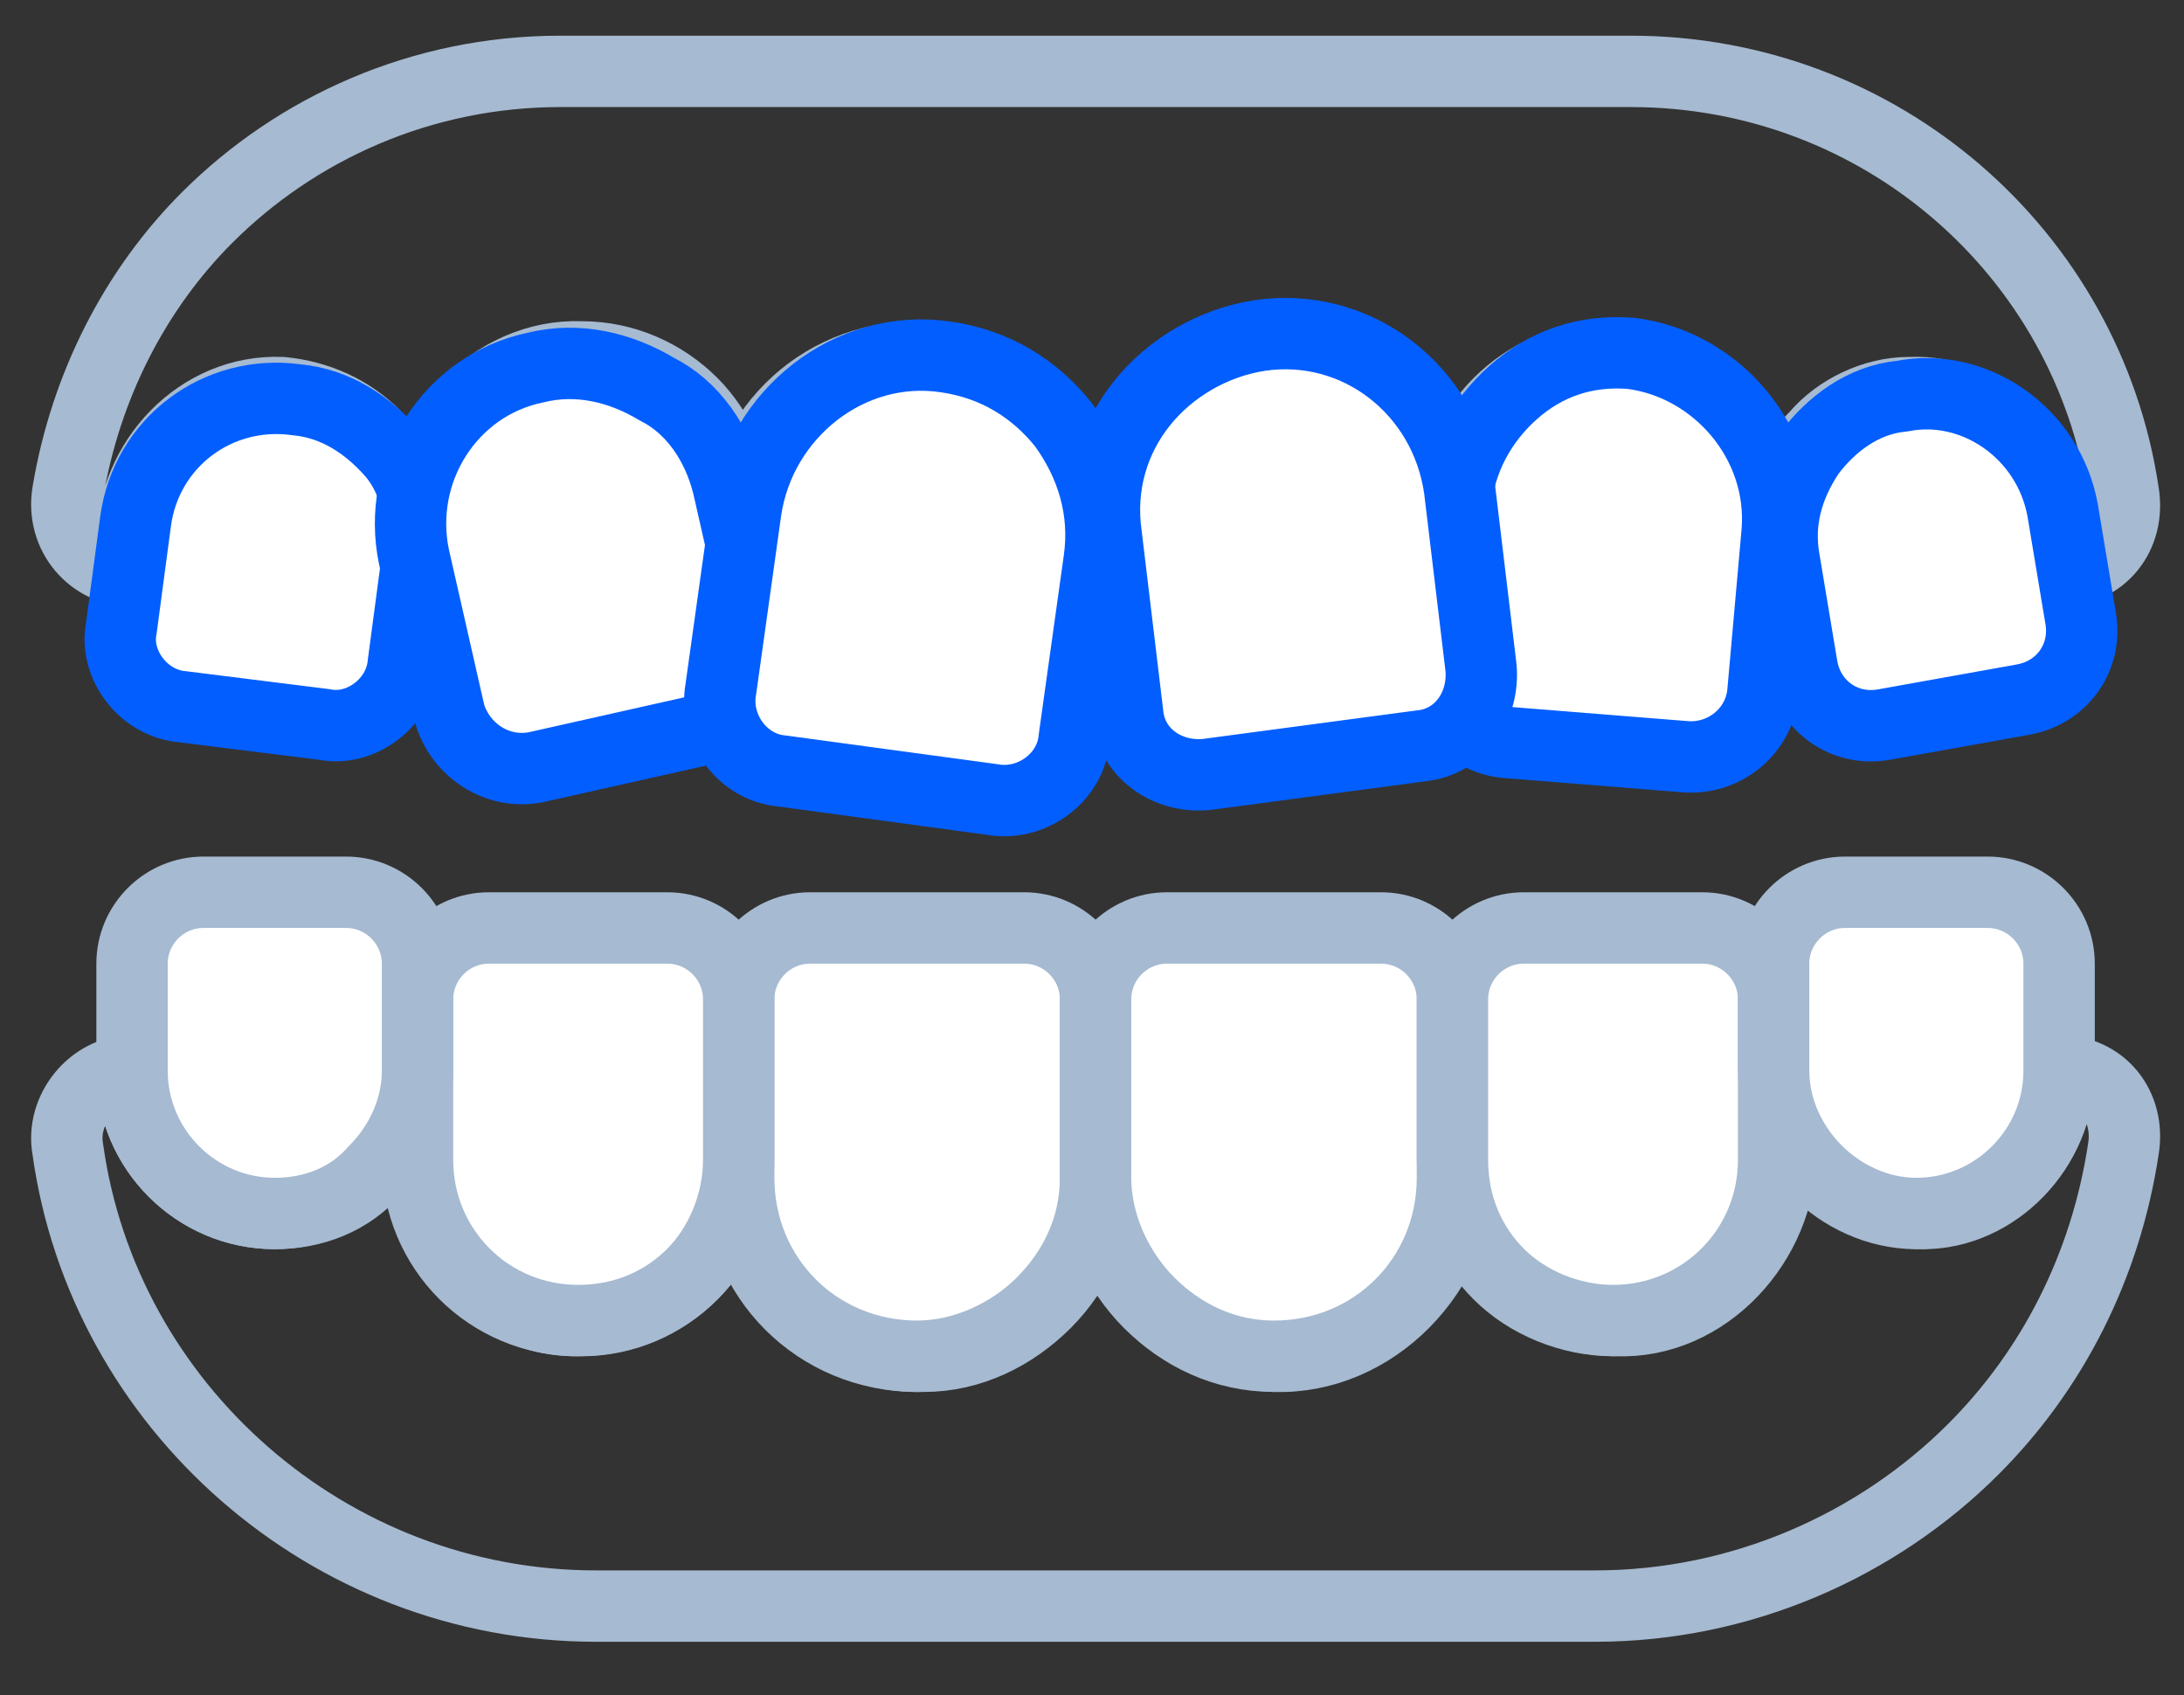
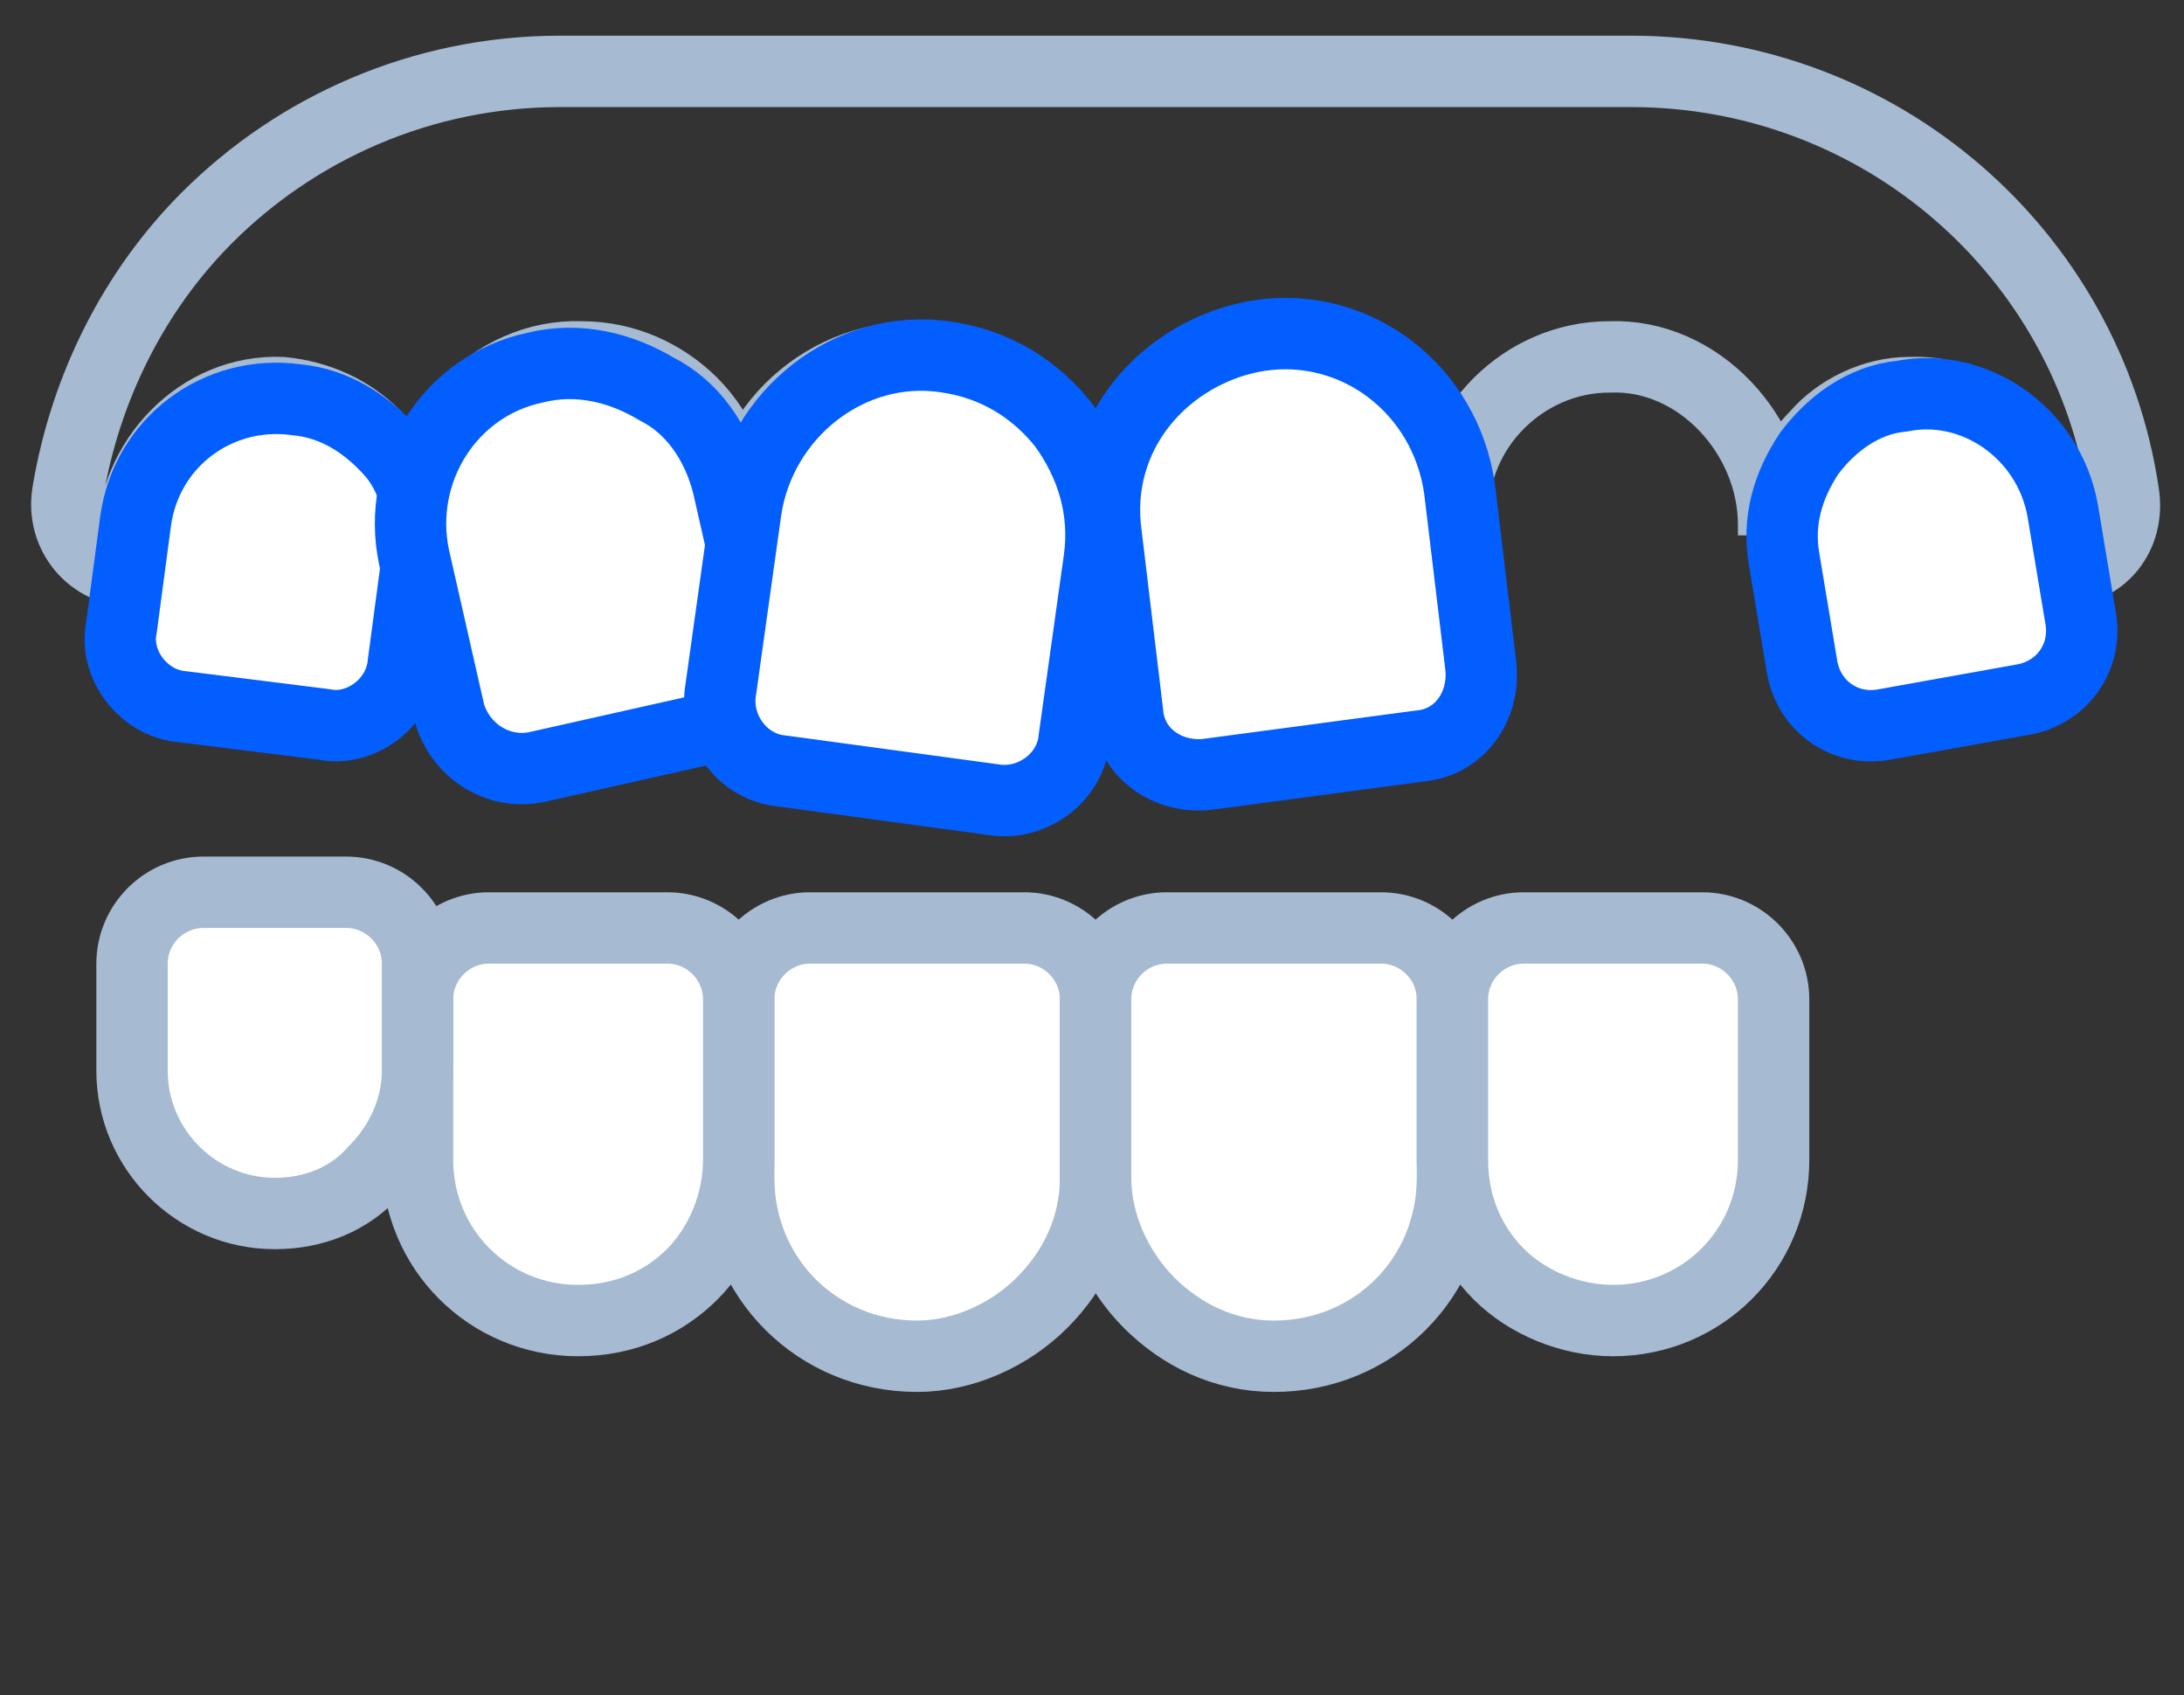
<svg xmlns="http://www.w3.org/2000/svg" version="1.1" id="Layer_1" x="0px" y="0px" viewBox="0 0 61.2 47.5" style="enable-background:new 0 0 61.2 47.5;" xml:space="preserve">
  <rect x="0" y="0" width="61.2" height="47.5" fill="#333333" stroke="none" />
  <style type="text/css">
	.st0{fill:none;stroke:#A6BAD1;stroke-width:2;stroke-miterlimit:10;}
	.st1{fill:#FFFFFF;stroke:#035EFF;stroke-width:2;stroke-linejoin:round;stroke-miterlimit:10;}
	.st2{fill:#FFFFFF;stroke:#A6BAD1;stroke-width:2;stroke-miterlimit:10;}
</style>
  <title>Group 7</title>
  <desc>Created with Sketch.</desc>
  <path class="st0" d="M57.7,16v-0.8c0-2.3-1.9-4.3-4.2-4.2c-1,0-2,0.5-2.6,1.2c-0.7,0.7-1.2,1.7-1.2,2.8v-0.3c0-2.5-2.1-4.8-4.6-4.7  c-1.2,0-2.3,0.5-3.1,1.3c-0.8,0.8-1.3,1.9-1.3,3.2V15c0-2.8-2.2-5-5-5c-1.4,0-2.6,0.6-3.5,1.5c-0.9,0.9-1.5,2.2-1.5,3.5  c0-1.4-0.6-2.6-1.5-3.5c-0.9-0.9-2.2-1.5-3.5-1.5c-2.8,0-5,2.2-5,5v-0.5c0-1.2-0.5-2.4-1.3-3.2c-0.8-0.8-1.9-1.3-3.1-1.3  c-2.5-0.1-4.6,2.2-4.6,4.7l0,0.3c0-1.1-0.5-2.1-1.2-2.8c-0.7-0.7-1.6-1.1-2.6-1.2c-2.3-0.1-4.2,1.9-4.2,4.2l0,0.8h0  c-1.1,0-2-1-1.8-2.2c0.5-3,1.9-5.7,3.9-7.7c2.5-2.5,6-4.1,9.9-4.1h30c7,0,12.8,5.1,13.8,11.8C59.7,15,58.9,16,57.7,16L57.7,16z" />
-   <path class="st0" d="M57.7,30c1.2,0,2,1,1.8,2.2c-0.5,3.3-2,6.2-4.2,8.4c-2.7,2.7-6.5,4.4-10.6,4.4h-28C9.2,45,2.9,39.4,1.9,32.2  C1.7,31.1,2.6,30,3.7,30h0c0,2.2,1.8,4,4,4c1.1,0,2.1-0.5,2.8-1.2c0.7-0.7,1.2-1.7,1.2-2.8l0,2.3c0,2.5,2.1,4.8,4.6,4.7  c1.2,0,2.3-0.5,3.1-1.3c0.8-0.8,1.3-1.9,1.3-3.2v0.3c0,2.8,2.3,5.3,5.2,5.2c1.3,0,2.5-0.6,3.4-1.5c0.9-0.9,1.5-2.2,1.5-3.5  c0,1.4,0.6,2.6,1.5,3.5c0.9,0.9,2.1,1.4,3.4,1.5c2.8,0.1,5.2-2.4,5.2-5.2v-0.3c0,1.2,0.5,2.4,1.3,3.2c0.8,0.8,1.9,1.3,3.1,1.3  c2.5,0.1,4.6-2.2,4.6-4.7V30c0,1.1,0.5,2.1,1.2,2.8c0.7,0.7,1.7,1.2,2.8,1.2C55.9,34,57.7,32.2,57.7,30L57.7,30z" />
  <path class="st1" d="M11.7,15.6l-0.4,3c-0.1,1.1-1.2,1.9-2.2,1.7l-4-0.5c-1.1-0.1-1.9-1.2-1.7-2.2l0.4-3c0.3-2.2,2.3-3.7,4.5-3.4  c1.1,0.1,2,0.7,2.7,1.5C11.6,13.4,11.9,14.5,11.7,15.6z" />
-   <path class="st1" d="M49.8,14.9l-0.4,4.5c-0.1,1.1-1.1,1.9-2.2,1.8l-5-0.4c-1.1-0.1-1.9-1.1-1.8-2.2l0.4-4.5  c0.1-1.2,0.7-2.3,1.6-3.1c0.9-0.8,2-1.2,3.3-1.1C48.1,10.2,50,12.4,49.8,14.9z" />
  <path class="st1" d="M57.8,14.3l0.5,3c0.2,1.1-0.5,2.1-1.6,2.3l-3.9,0.7c-1.1,0.2-2.1-0.5-2.3-1.6l-0.5-3c-0.2-1.1,0.1-2.1,0.7-3  c0.6-0.8,1.5-1.5,2.6-1.6C55.3,10.7,57.4,12.1,57.8,14.3z" />
  <path class="st2" d="M30.7,28v5c0,1.4-0.6,2.6-1.5,3.5c-0.9,0.9-2.2,1.5-3.5,1.5c-2.8,0-5-2.2-5-5v-5c0-1.1,0.9-2,2-2h6  C29.8,26,30.7,26.9,30.7,28z" />
  <path class="st2" d="M20.7,28v4.5c0,1.2-0.5,2.4-1.3,3.2c-0.8,0.8-1.9,1.3-3.2,1.3c-2.5,0-4.5-2-4.5-4.5V28c0-1.1,0.9-2,2-2h5  C19.8,26,20.7,26.9,20.7,28z" />
  <path class="st2" d="M11.7,27v3c0,1.1-0.5,2.1-1.2,2.8C9.8,33.6,8.8,34,7.7,34c-2.2,0-4-1.8-4-4v-3c0-1.1,0.9-2,2-2h4  C10.8,25,11.7,25.9,11.7,27z" />
  <path class="st2" d="M40.7,28v5c0,2.8-2.2,5-5,5c-1.4,0-2.6-0.6-3.5-1.5c-0.9-0.9-1.5-2.2-1.5-3.5v-5c0-1.1,0.9-2,2-2h6  C39.8,26,40.7,26.9,40.7,28z" />
  <path class="st2" d="M49.7,28v4.5c0,2.5-2,4.5-4.5,4.5c-1.2,0-2.4-0.5-3.2-1.3c-0.8-0.8-1.3-1.9-1.3-3.2V28c0-1.1,0.9-2,2-2h5  C48.8,26,49.7,26.9,49.7,28z" />
-   <path class="st2" d="M57.7,27v3c0,2.2-1.8,4-4,4c-1.1,0-2.1-0.5-2.8-1.2c-0.7-0.7-1.2-1.7-1.2-2.8v-3c0-1.1,0.9-2,2-2h4  C56.8,25,57.7,25.9,57.7,27z" />
  <path class="st1" d="M20.4,13.6l1,4.4c0.2,1.1-0.5,2.1-1.5,2.4l-4.9,1.1c-1.1,0.2-2.1-0.5-2.4-1.5l-1-4.4c-0.5-2.4,1-4.8,3.4-5.3  c1.2-0.3,2.4,0,3.4,0.6C19.4,11.4,20.1,12.4,20.4,13.6z" />
  <path class="st1" d="M30.8,15.7l-0.7,5c-0.1,1.1-1.2,1.9-2.3,1.7l-5.9-0.8c-1.1-0.1-1.9-1.2-1.7-2.3l0.7-5c0.4-2.7,2.9-4.7,5.6-4.3  c1.4,0.2,2.5,0.9,3.3,1.9C30.6,13,31,14.3,30.8,15.7z" />
  <path class="st1" d="M40.9,13.7l0.6,5c0.1,1.1-0.6,2.1-1.7,2.2l-6,0.8c-1.1,0.1-2.1-0.6-2.2-1.7l-0.6-5c-0.2-1.4,0.2-2.7,1-3.7  c0.8-1,2-1.7,3.3-1.9C38,9,40.5,10.9,40.9,13.7z" />
</svg>